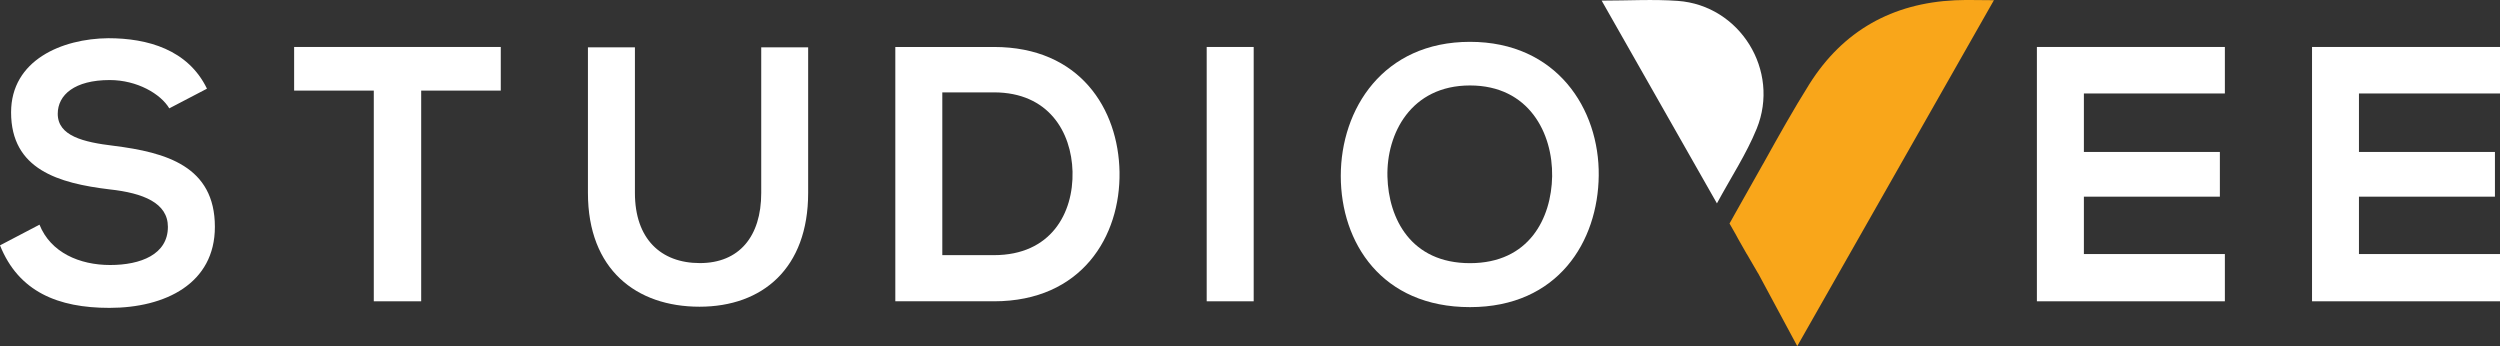
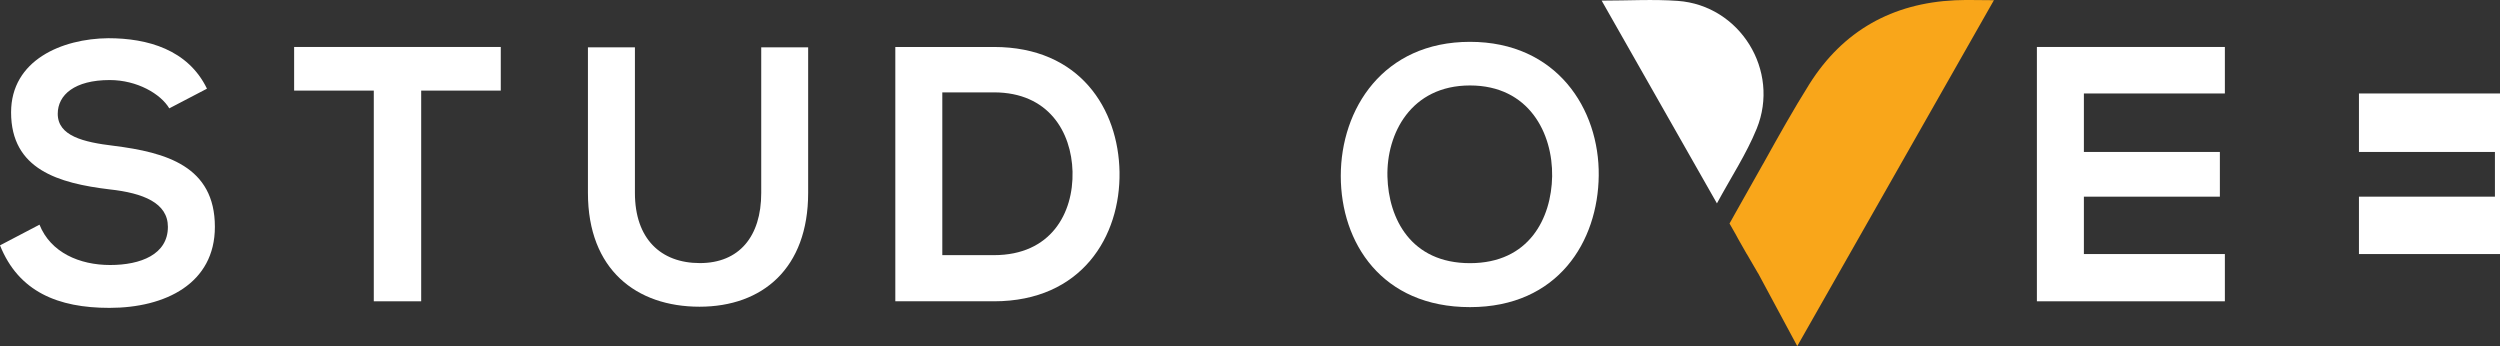
<svg xmlns="http://www.w3.org/2000/svg" width="260" height="36" viewBox="0 0 260 36" fill="none">
  <rect x="0" y="0" width="260" height="36" fill="#333333" stroke="none" />
  <g clip-path="url(#clip0_4_45)">
    <path d="M17.608 11.274C16.715 9.764 14.254 8.325 11.413 8.325C7.756 8.325 6.005 9.871 6.005 11.836C6.005 14.144 8.685 14.785 11.821 15.162C17.271 15.846 22.348 17.284 22.348 23.594C22.348 29.484 17.201 32.019 11.378 32.019C6.048 32.019 1.941 30.352 0 25.517L4.107 23.366C5.267 26.272 8.284 27.561 11.455 27.561C14.627 27.561 17.461 26.464 17.461 23.594C17.461 21.102 14.887 20.076 11.413 19.698C6.076 19.058 1.153 17.619 1.153 11.687C1.153 6.246 6.448 4.017 11.265 3.974C15.337 3.974 19.549 5.149 21.525 9.223L17.608 11.267V11.274Z" fill="white" />
    <path d="M38.874 9.422H30.59V4.885H52.08V9.422H43.803V31.335H38.874V9.422Z" fill="white" />
    <path d="M84.048 4.921V20.069C84.048 27.896 79.309 31.898 72.748 31.898C66.187 31.898 61.145 28.045 61.145 20.069V4.921H66.032V20.069C66.032 24.833 68.718 27.361 72.79 27.361C76.862 27.361 79.168 24.605 79.168 20.069V4.921H84.055H84.048Z" fill="white" />
    <path d="M116.431 17.883C116.544 24.57 112.507 31.335 103.373 31.335H93.113V4.885H103.373C112.325 4.885 116.319 11.345 116.431 17.883ZM98 26.535H103.373C109.308 26.535 111.65 22.155 111.544 17.847C111.432 13.723 109.048 9.607 103.373 9.607H98V26.535Z" fill="white" />
-     <path d="M130.383 4.885H125.496V31.335H130.383V4.885Z" fill="white" />
    <path d="M166.268 18.26C166.198 25.097 162.049 31.941 152.879 31.941C143.709 31.941 139.441 25.253 139.441 18.296C139.441 11.338 143.843 4.351 152.879 4.351C161.915 4.351 166.346 11.345 166.268 18.253M144.293 18.374C144.405 22.718 146.719 27.369 152.879 27.369C159.039 27.369 161.346 22.683 161.423 18.338C161.494 13.88 159.032 8.888 152.879 8.888C146.726 8.888 144.18 13.916 144.293 18.374Z" fill="white" />
    <path d="M231.386 31.335H211.837V4.885H231.386V9.721H216.724V15.803H230.866V20.453H216.724V26.421H231.386V31.335Z" fill="white" />
-     <path d="M260 31.335H240.451V4.885H260V9.721H245.331V15.803H259.473V20.453H245.331V26.421H260V31.335Z" fill="white" />
+     <path d="M260 31.335H240.451H260V9.721H245.331V15.803H259.473V20.453H245.331V26.421H260V31.335Z" fill="white" />
    <path d="M166.578 0.064C169.377 0.064 171.95 -0.093 174.489 0.093C180.944 0.555 185.164 7.328 182.695 13.389C181.62 16.024 180.023 18.445 178.561 21.151C174.517 14.03 170.586 7.122 166.571 0.064" fill="white" />
    <path d="M207.378 0.021C205.873 0.021 204.601 -0.028 203.321 0.028C196.809 0.335 191.668 3.191 188.166 8.76C186.493 11.43 184.946 14.194 183.413 16.957L183.293 17.163L180.48 22.155L179.974 23.06L179.869 23.245L179.988 23.452L180.515 24.378C180.515 24.378 180.523 24.399 180.53 24.399C180.544 24.42 180.551 24.442 180.565 24.47L180.769 24.848L181.655 26.407L181.676 26.428C182.07 27.105 182.463 27.782 182.857 28.458L182.822 28.38C184.151 30.851 185.487 33.329 186.915 35.993C193.792 23.9 200.536 12.036 207.371 0.014" fill="#F9A61A" />
  </g>
  <defs>
    <clipPath id="clip0_4_45">
      <rect width="260" height="36" fill="white" />
    </clipPath>
  </defs>
</svg>